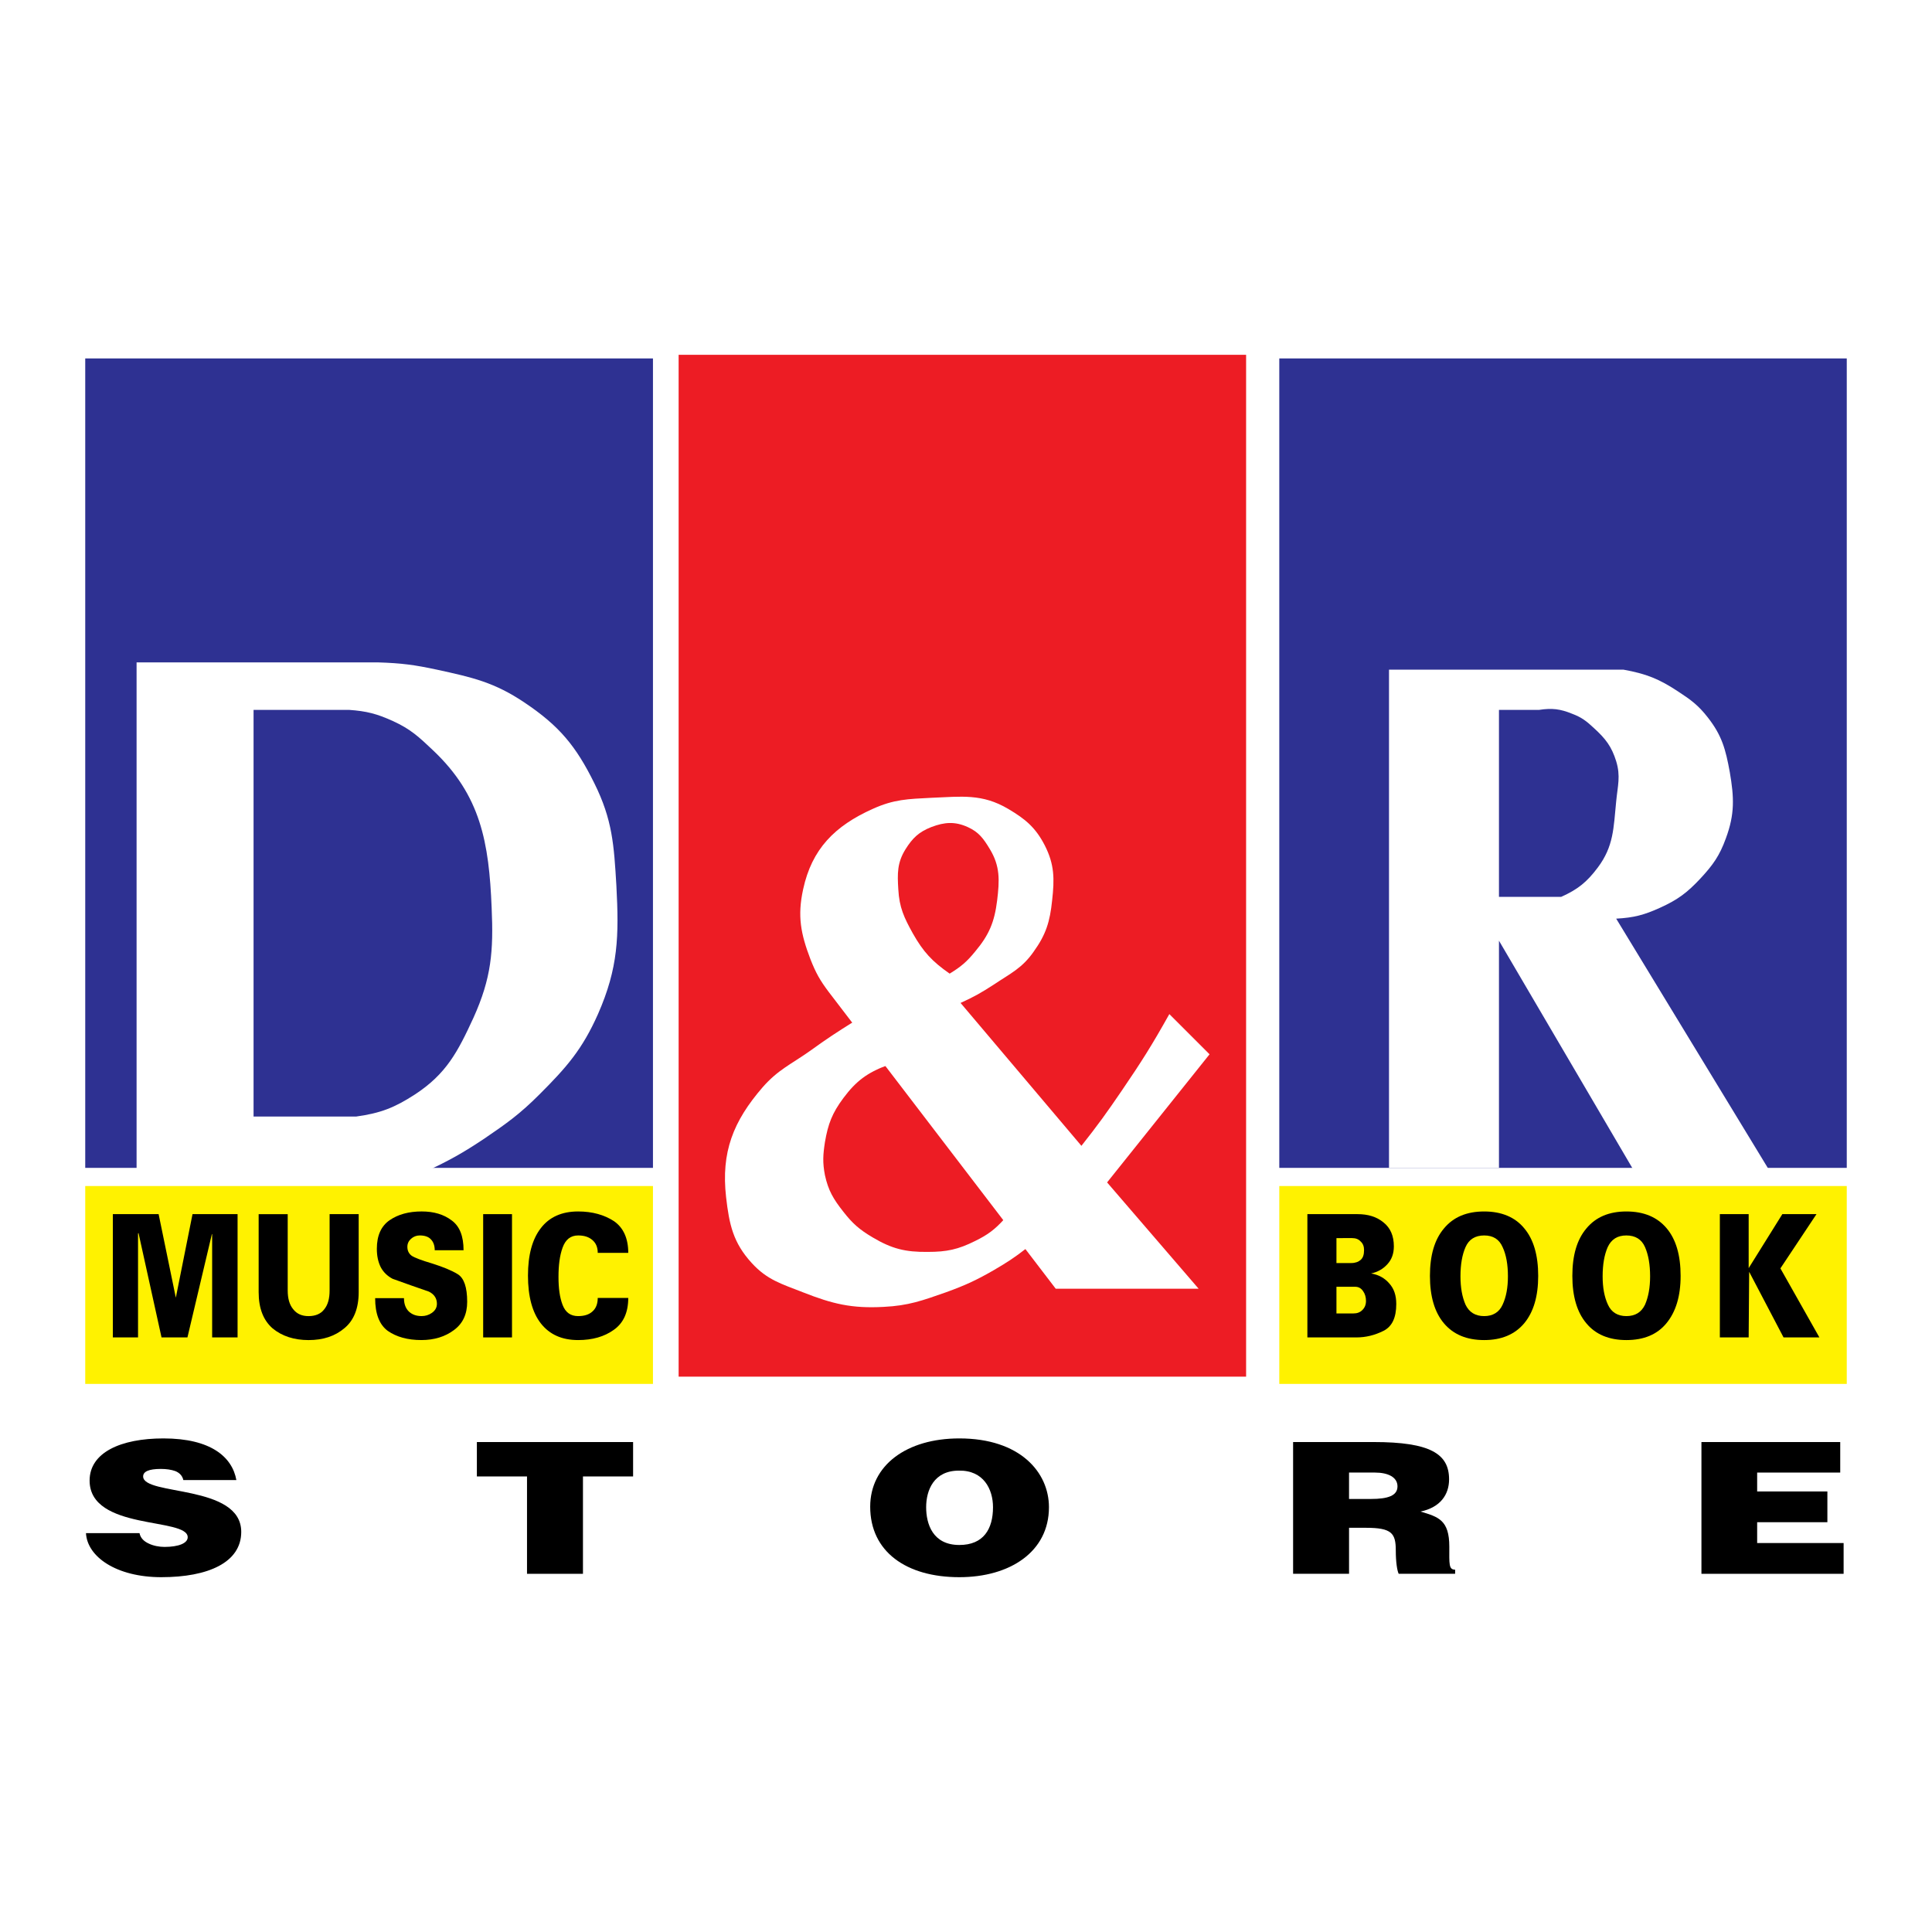
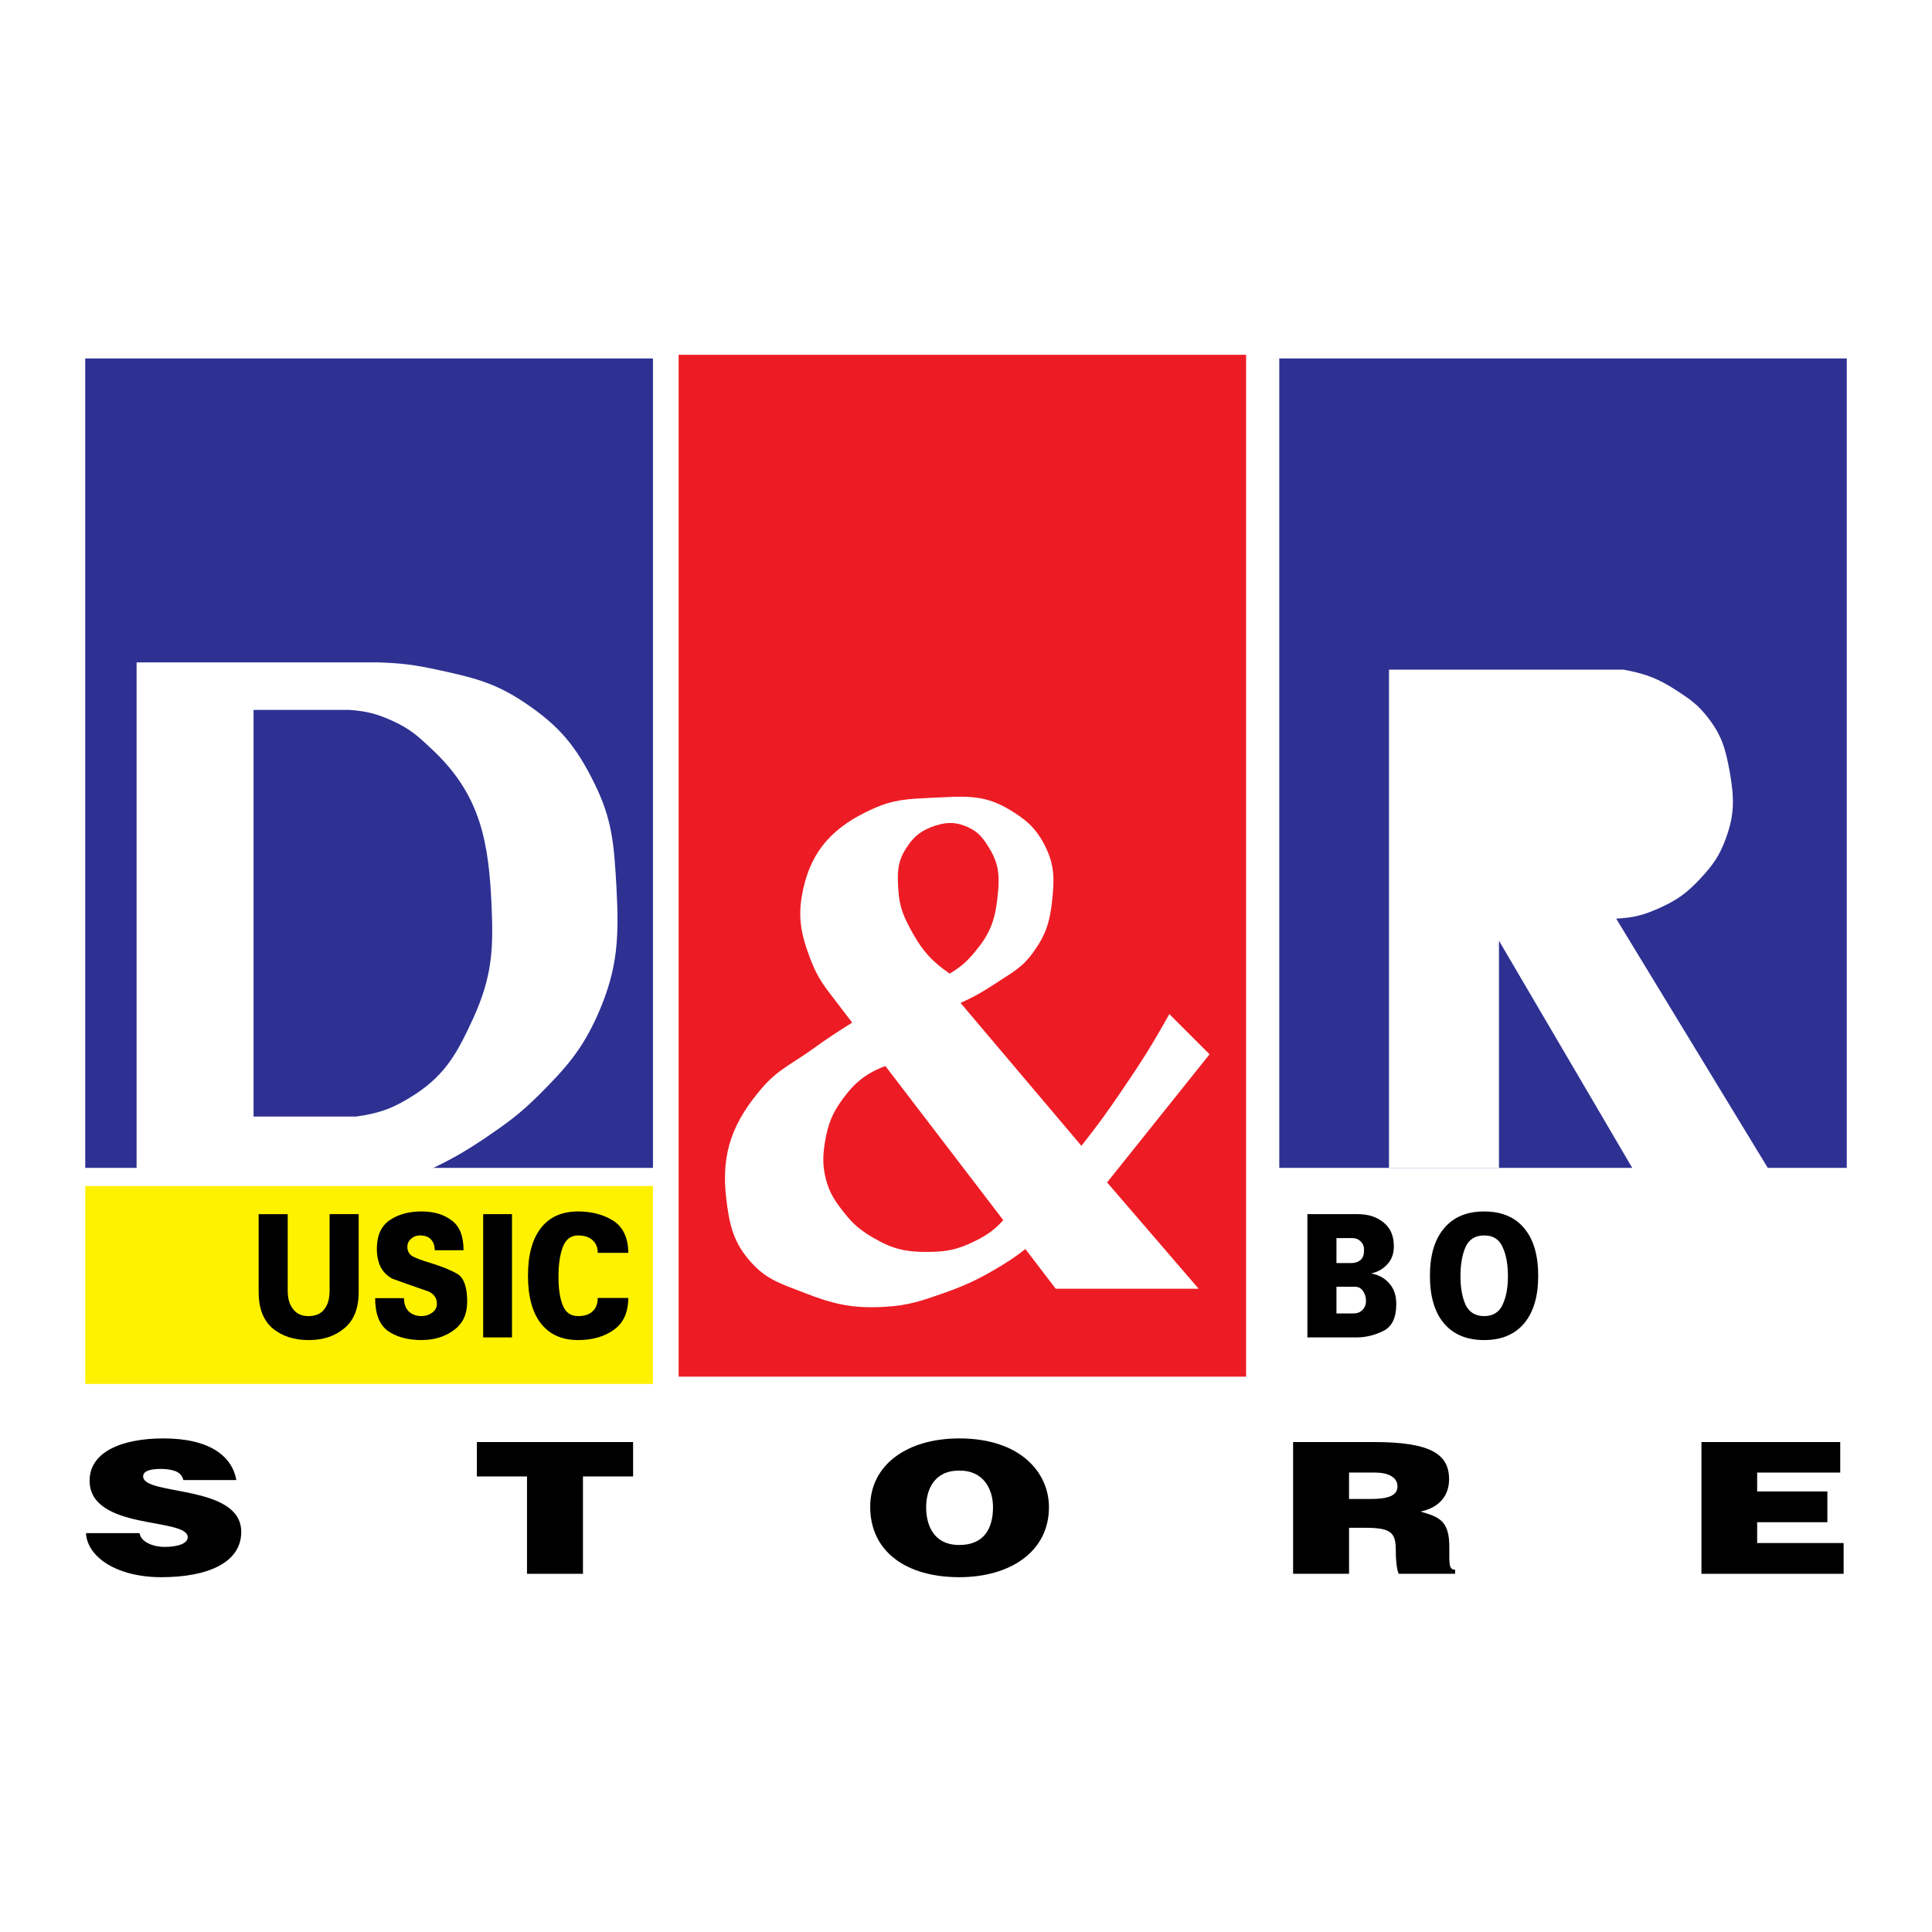
<svg xmlns="http://www.w3.org/2000/svg" version="1.0" id="Layer_1" x="0px" y="0px" width="192.756px" height="192.756px" viewBox="0 0 192.756 192.756" enable-background="new 0 0 192.756 192.756" xml:space="preserve">
  <g>
    <polygon fill-rule="evenodd" clip-rule="evenodd" fill="#FFFFFF" points="0,0 192.756,0 192.756,192.756 0,192.756 0,0  " />
    <polygon fill-rule="evenodd" clip-rule="evenodd" fill="#2E3192" points="8.504,35.761 65.146,35.761 65.146,116.519    8.504,116.519 8.504,35.761  " />
    <polygon fill-rule="evenodd" clip-rule="evenodd" fill="#ED1C24" points="67.707,35.399 124.324,35.399 124.324,137.349    67.707,137.349 67.707,35.399  " />
    <polygon fill-rule="evenodd" clip-rule="evenodd" fill="#2E3192" points="127.635,35.761 184.252,35.761 184.252,116.519    127.635,116.519 127.635,35.761  " />
    <path fill-rule="evenodd" clip-rule="evenodd" fill="#FFFFFF" d="M13.627,116.881V66.088h24.116c2.295,0.072,3.6,0.241,5.848,0.725   c3.552,0.773,5.727,1.257,8.748,3.287c3.456,2.319,5.123,4.325,6.959,8.046c1.812,3.649,1.957,6.162,2.199,10.222   c0.266,5.026,0.193,8.192-1.836,12.808c-1.571,3.527-3.117,5.292-5.848,8.022c-1.934,1.933-3.214,2.852-5.485,4.397   c-2.175,1.45-3.48,2.175-5.848,3.286H13.627L13.627,116.881z" />
    <path fill-rule="evenodd" clip-rule="evenodd" fill="#FFFFFF" d="M119.588,128.577h-14.257L82.689,98.976   c-0.894-1.185-1.305-1.933-1.836-3.287c-0.967-2.537-1.305-4.301-0.725-6.959c0.87-4.035,3.166-6.331,6.935-8.022   c2.126-0.966,3.528-0.991,5.848-1.111c3.021-0.121,5.075-0.435,7.685,1.111c1.716,1.015,2.73,1.861,3.648,3.649   c0.967,1.909,0.967,3.334,0.726,5.485c-0.218,2.103-0.604,3.383-1.837,5.099c-1.16,1.667-2.319,2.175-4.011,3.31   c-1.232,0.798-1.958,1.209-3.287,1.812l12.058,14.257c1.643-2.077,2.513-3.286,4.011-5.485c1.981-2.899,3.045-4.591,4.761-7.659   l4.012,4.011l-10.222,12.783L119.588,128.577L119.588,128.577z" />
    <path fill-rule="evenodd" clip-rule="evenodd" fill="#FFFFFF" d="M100.208,121.617c-0.967,1.063-1.644,1.571-2.924,2.199   c-1.692,0.846-2.827,1.087-4.736,1.087c-2.223,0.024-3.576-0.313-5.485-1.449c-1.305-0.773-1.981-1.354-2.924-2.562   c-0.991-1.257-1.498-2.103-1.836-3.648c-0.242-1.257-0.193-2.03,0-3.287c0.314-1.836,0.725-2.899,1.836-4.397   c1.281-1.716,2.392-2.537,4.398-3.286l-3.311-4.374c-1.74,1.088-2.707,1.716-4.374,2.924c-1.909,1.354-3.214,1.885-4.761,3.649   c-2.948,3.406-4.156,6.476-3.649,10.97c0.314,2.731,0.701,4.543,2.562,6.573c1.546,1.691,2.973,2.078,5.123,2.924   c2.948,1.16,4.857,1.619,8.022,1.449c2.489-0.12,3.866-0.628,6.21-1.449c1.933-0.701,2.996-1.184,4.761-2.199   c1.328-0.773,2.078-1.257,3.286-2.198L100.208,121.617L100.208,121.617z" />
    <path fill-rule="evenodd" clip-rule="evenodd" fill="#ED1C24" d="M94.747,97.139c-1.74-1.208-2.634-2.174-3.673-4.011   c-0.87-1.571-1.353-2.586-1.45-4.398c-0.097-1.57-0.121-2.658,0.725-4.011c0.701-1.111,1.329-1.716,2.561-2.199   c1.329-0.508,2.368-0.58,3.649,0c1.112,0.507,1.571,1.16,2.199,2.199c1.039,1.716,0.967,3.118,0.726,5.123   c-0.267,2.15-0.798,3.431-2.199,5.099C96.462,95.955,95.858,96.462,94.747,97.139L94.747,97.139z" />
    <path fill-rule="evenodd" clip-rule="evenodd" fill="#FFFFFF" d="M138.581,116.519V66.812h23.392   c2.271,0.411,3.552,0.918,5.484,2.199c1.257,0.822,1.982,1.354,2.925,2.562c1.426,1.812,1.788,3.213,2.199,5.461   c0.435,2.537,0.507,4.18-0.387,6.597c-0.629,1.74-1.281,2.658-2.538,4.012c-1.329,1.425-2.271,2.126-4.035,2.924   c-1.595,0.725-2.609,0.991-4.374,1.087l15.345,25.227H163.06l-13.508-23.028v22.666H138.581L138.581,116.519z" />
-     <path fill-rule="evenodd" clip-rule="evenodd" fill="#2E3192" d="M149.552,89.479V70.824h4.012c1.28-0.193,2.102-0.097,3.286,0.387   c0.967,0.363,1.45,0.749,2.199,1.45c1.136,1.039,1.739,1.812,2.198,3.286c0.46,1.498,0.146,2.464,0,4.011   c-0.266,2.658-0.241,4.47-1.836,6.597c-1.088,1.45-1.981,2.174-3.649,2.924H149.552L149.552,89.479z" />
    <polygon fill-rule="evenodd" clip-rule="evenodd" fill="#FFF200" points="8.504,118.331 65.146,118.331 65.146,138.073    8.504,138.073 8.504,118.331  " />
-     <polygon fill-rule="evenodd" clip-rule="evenodd" fill="#FFF200" points="127.635,118.331 184.252,118.331 184.252,138.073    127.635,138.073 127.635,118.331  " />
-     <polygon fill-rule="evenodd" clip-rule="evenodd" points="13.772,133.434 11.259,133.434 11.259,121.135 15.826,121.135    17.542,129.471 19.208,121.135 23.703,121.135 23.703,133.434 21.166,133.434 21.166,123.14 21.142,123.115 18.701,133.434    16.116,133.434 13.82,123.019 13.772,123.067 13.772,133.434  " />
    <path fill-rule="evenodd" clip-rule="evenodd" d="M32.886,121.135h2.9v7.78c0,1.619-0.483,2.827-1.426,3.601   c-0.942,0.798-2.126,1.184-3.576,1.184c-1.426,0-2.634-0.386-3.577-1.159c-0.918-0.798-1.401-1.981-1.401-3.625v-7.78h2.899v7.611   c0,0.798,0.169,1.426,0.556,1.885c0.362,0.459,0.87,0.677,1.522,0.677c0.676,0,1.208-0.218,1.546-0.652   c0.387-0.459,0.556-1.088,0.556-1.909V121.135L32.886,121.135z" />
    <path fill-rule="evenodd" clip-rule="evenodd" d="M46.249,124.734h-2.876c0-0.482-0.145-0.846-0.387-1.087   c-0.241-0.266-0.628-0.387-1.111-0.387c-0.338,0-0.628,0.121-0.87,0.338c-0.242,0.218-0.362,0.483-0.362,0.798   c0,0.387,0.145,0.677,0.435,0.894c0.29,0.193,0.991,0.46,2.054,0.773c1.063,0.339,1.909,0.677,2.537,1.063   c0.628,0.387,0.942,1.305,0.942,2.755c0,1.232-0.435,2.175-1.329,2.827c-0.87,0.652-1.957,0.99-3.238,0.99   c-1.378,0-2.489-0.313-3.359-0.918c-0.845-0.628-1.256-1.716-1.256-3.262h2.875c0,0.58,0.169,1.015,0.483,1.329   c0.338,0.313,0.749,0.459,1.281,0.459c0.363,0,0.701-0.097,1.015-0.314c0.339-0.241,0.508-0.531,0.508-0.918   c0-0.531-0.266-0.942-0.797-1.208c-1.208-0.411-2.417-0.846-3.625-1.281c-0.507-0.266-0.918-0.652-1.184-1.16   c-0.266-0.531-0.387-1.136-0.387-1.836c0-1.329,0.436-2.271,1.281-2.852c0.846-0.58,1.909-0.87,3.19-0.87   c1.208,0,2.199,0.29,2.996,0.895C45.862,122.343,46.249,123.333,46.249,124.734L46.249,124.734z" />
    <polygon fill-rule="evenodd" clip-rule="evenodd" points="51.082,133.434 48.206,133.434 48.206,121.135 51.082,121.135    51.082,133.434  " />
    <path fill-rule="evenodd" clip-rule="evenodd" d="M62.681,125h-3.045c0-0.555-0.169-0.966-0.531-1.28   c-0.363-0.314-0.822-0.459-1.426-0.459c-0.749,0-1.257,0.411-1.547,1.208c-0.29,0.798-0.411,1.765-0.411,2.924   c0,1.136,0.121,2.055,0.411,2.804s0.798,1.111,1.547,1.111c0.604,0,1.087-0.146,1.426-0.459c0.362-0.314,0.531-0.773,0.531-1.354   h3.045c0,1.45-0.483,2.513-1.45,3.189c-0.942,0.677-2.126,1.015-3.552,1.015c-1.619,0-2.852-0.555-3.722-1.667   c-0.845-1.087-1.281-2.682-1.281-4.76c0-2.079,0.436-3.649,1.281-4.736c0.846-1.112,2.103-1.668,3.722-1.668   c1.426,0,2.61,0.339,3.576,0.967C62.197,122.487,62.681,123.551,62.681,125L62.681,125z" />
    <path fill-rule="evenodd" clip-rule="evenodd" d="M135.343,133.434h-4.905v-12.299h5.002c1.063,0,1.909,0.266,2.586,0.821   c0.701,0.556,1.039,1.353,1.039,2.393c0,0.725-0.218,1.328-0.652,1.788c-0.436,0.482-0.967,0.772-1.619,0.918   c0.749,0.121,1.354,0.459,1.812,0.991c0.483,0.531,0.7,1.208,0.7,2.054c0,1.353-0.41,2.247-1.28,2.682   C137.155,133.217,136.262,133.434,135.343,133.434L135.343,133.434z M133.338,131.042h1.691c0.362,0,0.652-0.097,0.894-0.339   c0.242-0.241,0.362-0.531,0.362-0.918c0-0.362-0.097-0.701-0.29-0.967c-0.193-0.29-0.459-0.435-0.772-0.435h-1.885V131.042   L133.338,131.042z M133.338,123.526v2.489h1.474c0.411,0,0.725-0.121,0.942-0.314c0.241-0.218,0.338-0.531,0.338-0.99   c0-0.339-0.097-0.629-0.338-0.846c-0.218-0.242-0.508-0.339-0.846-0.339H133.338L133.338,123.526z" />
    <path fill-rule="evenodd" clip-rule="evenodd" d="M150.446,127.345c0-1.185-0.17-2.151-0.532-2.924   c-0.338-0.773-0.942-1.16-1.836-1.16c-0.895,0-1.522,0.387-1.861,1.16c-0.338,0.772-0.507,1.739-0.507,2.924   c0,1.111,0.169,2.054,0.507,2.827c0.362,0.749,0.967,1.136,1.861,1.136c0.869,0,1.498-0.387,1.836-1.136   C150.276,129.398,150.446,128.456,150.446,127.345L150.446,127.345z M148.078,133.699c-1.74,0-3.069-0.555-4.012-1.667   c-0.942-1.111-1.401-2.706-1.401-4.736c0-2.054,0.459-3.624,1.401-4.736c0.942-1.136,2.271-1.691,4.012-1.691   c1.715,0,3.068,0.556,3.986,1.668c0.943,1.111,1.402,2.706,1.402,4.76c0,2.03-0.459,3.601-1.402,4.736   C151.123,133.145,149.793,133.699,148.078,133.699L148.078,133.699z" />
-     <path fill-rule="evenodd" clip-rule="evenodd" d="M164.631,127.345c0-1.185-0.17-2.151-0.508-2.924   c-0.338-0.773-0.967-1.16-1.861-1.16c-0.894,0-1.498,0.387-1.86,1.16c-0.338,0.772-0.507,1.739-0.507,2.924   c0,1.111,0.169,2.054,0.531,2.827c0.338,0.749,0.967,1.136,1.836,1.136c0.895,0,1.499-0.387,1.861-1.136   C164.461,129.398,164.631,128.456,164.631,127.345L164.631,127.345z M162.262,133.699c-1.715,0-3.068-0.555-3.986-1.667   c-0.942-1.111-1.402-2.706-1.402-4.736c0-2.054,0.46-3.624,1.402-4.736c0.942-1.136,2.271-1.691,3.986-1.691   c1.74,0,3.069,0.556,4.012,1.668c0.942,1.111,1.401,2.706,1.401,4.76c0,2.03-0.482,3.601-1.426,4.736   C165.331,133.145,164.002,133.699,162.262,133.699L162.262,133.699z" />
-     <polygon fill-rule="evenodd" clip-rule="evenodd" points="177.824,121.135 181.231,121.135 177.631,126.547 181.521,133.434    177.945,133.434 174.514,126.886 174.465,133.434 171.59,133.434 171.59,121.135 174.465,121.135 174.465,126.522 177.824,121.135     " />
    <path fill-rule="evenodd" clip-rule="evenodd" fill="#2E3192" d="M25.298,70.824v40.572h10.246   c2.417-0.338,3.794-0.869,5.848-2.198c3.142-2.055,4.277-4.253,5.848-7.66c1.788-3.963,2.005-6.646,1.812-10.971   c-0.266-6.524-1.087-11.212-5.848-15.707c-1.401-1.329-2.248-2.126-4.011-2.924c-1.595-0.725-2.634-0.991-4.374-1.112H25.298   L25.298,70.824z" />
    <path fill-rule="evenodd" clip-rule="evenodd" d="M23.583,147.667c-0.411-2.296-2.537-4.156-7.273-4.156   c-4.253,0-7.37,1.401-7.37,4.204c0,5.026,9.787,3.649,9.787,5.654c0,0.604-0.918,0.967-2.32,0.967c-0.532,0-1.136-0.12-1.571-0.338   c-0.483-0.218-0.822-0.556-0.918-1.039h-5.34c0.121,2.368,3.044,4.397,7.515,4.397c4.688,0,7.975-1.474,7.975-4.519   c0-4.784-9.787-3.576-9.787-5.533c0-0.483,0.556-0.749,1.764-0.749c0.556,0,1.04,0.072,1.45,0.217   c0.411,0.17,0.701,0.46,0.797,0.895H23.583L23.583,147.667z" />
    <polygon fill-rule="evenodd" clip-rule="evenodd" points="47.578,147.305 52.58,147.305 52.58,157.019 58.162,157.019    58.162,147.305 63.164,147.305 63.164,143.873 47.578,143.873 47.578,147.305  " />
-     <path fill-rule="evenodd" clip-rule="evenodd" d="M95.713,143.511c-5.268,0-8.893,2.682-8.893,6.814   c0,4.47,3.576,7.031,8.893,7.031c5.026,0,8.941-2.513,8.941-6.983C104.654,146.894,101.779,143.511,95.713,143.511L95.713,143.511z    M95.665,146.725c2.465-0.049,3.407,1.86,3.407,3.648c0,2.175-0.942,3.77-3.359,3.77c-2.658,0-3.311-2.102-3.311-3.77   C92.403,148.706,93.152,146.725,95.665,146.725L95.665,146.725z" />
+     <path fill-rule="evenodd" clip-rule="evenodd" d="M95.713,143.511c-5.268,0-8.893,2.682-8.893,6.814   c0,4.47,3.576,7.031,8.893,7.031c5.026,0,8.941-2.513,8.941-6.983C104.654,146.894,101.779,143.511,95.713,143.511L95.713,143.511z    M95.665,146.725c2.465-0.049,3.407,1.86,3.407,3.648c0,2.175-0.942,3.77-3.359,3.77c-2.658,0-3.311-2.102-3.311-3.77   C92.403,148.706,93.152,146.725,95.665,146.725z" />
    <path fill-rule="evenodd" clip-rule="evenodd" d="M136.285,152.428c2.586,0,2.973,0.556,2.973,2.271   c0,1.184,0.145,2.029,0.29,2.319h5.63v-0.411c-0.652,0-0.58-0.58-0.58-2.295c0-2.658-1.087-2.973-2.875-3.504   c1.981-0.411,2.852-1.691,2.852-3.214c0-2.538-1.861-3.722-7.539-3.722h-8.023v13.146h5.582v-4.591H136.285L136.285,152.428z    M134.594,146.918h2.586c1.305,0,2.247,0.459,2.247,1.377c0,0.919-0.918,1.257-2.658,1.257h-2.175V146.918L134.594,146.918z" />
    <polygon fill-rule="evenodd" clip-rule="evenodd" points="183.938,157.019 183.938,153.949 175.312,153.949 175.312,151.871    182.318,151.871 182.318,148.803 175.312,148.803 175.312,146.918 183.6,146.918 183.6,143.873 169.753,143.873 169.753,157.019    183.938,157.019  " />
  </g>
</svg>